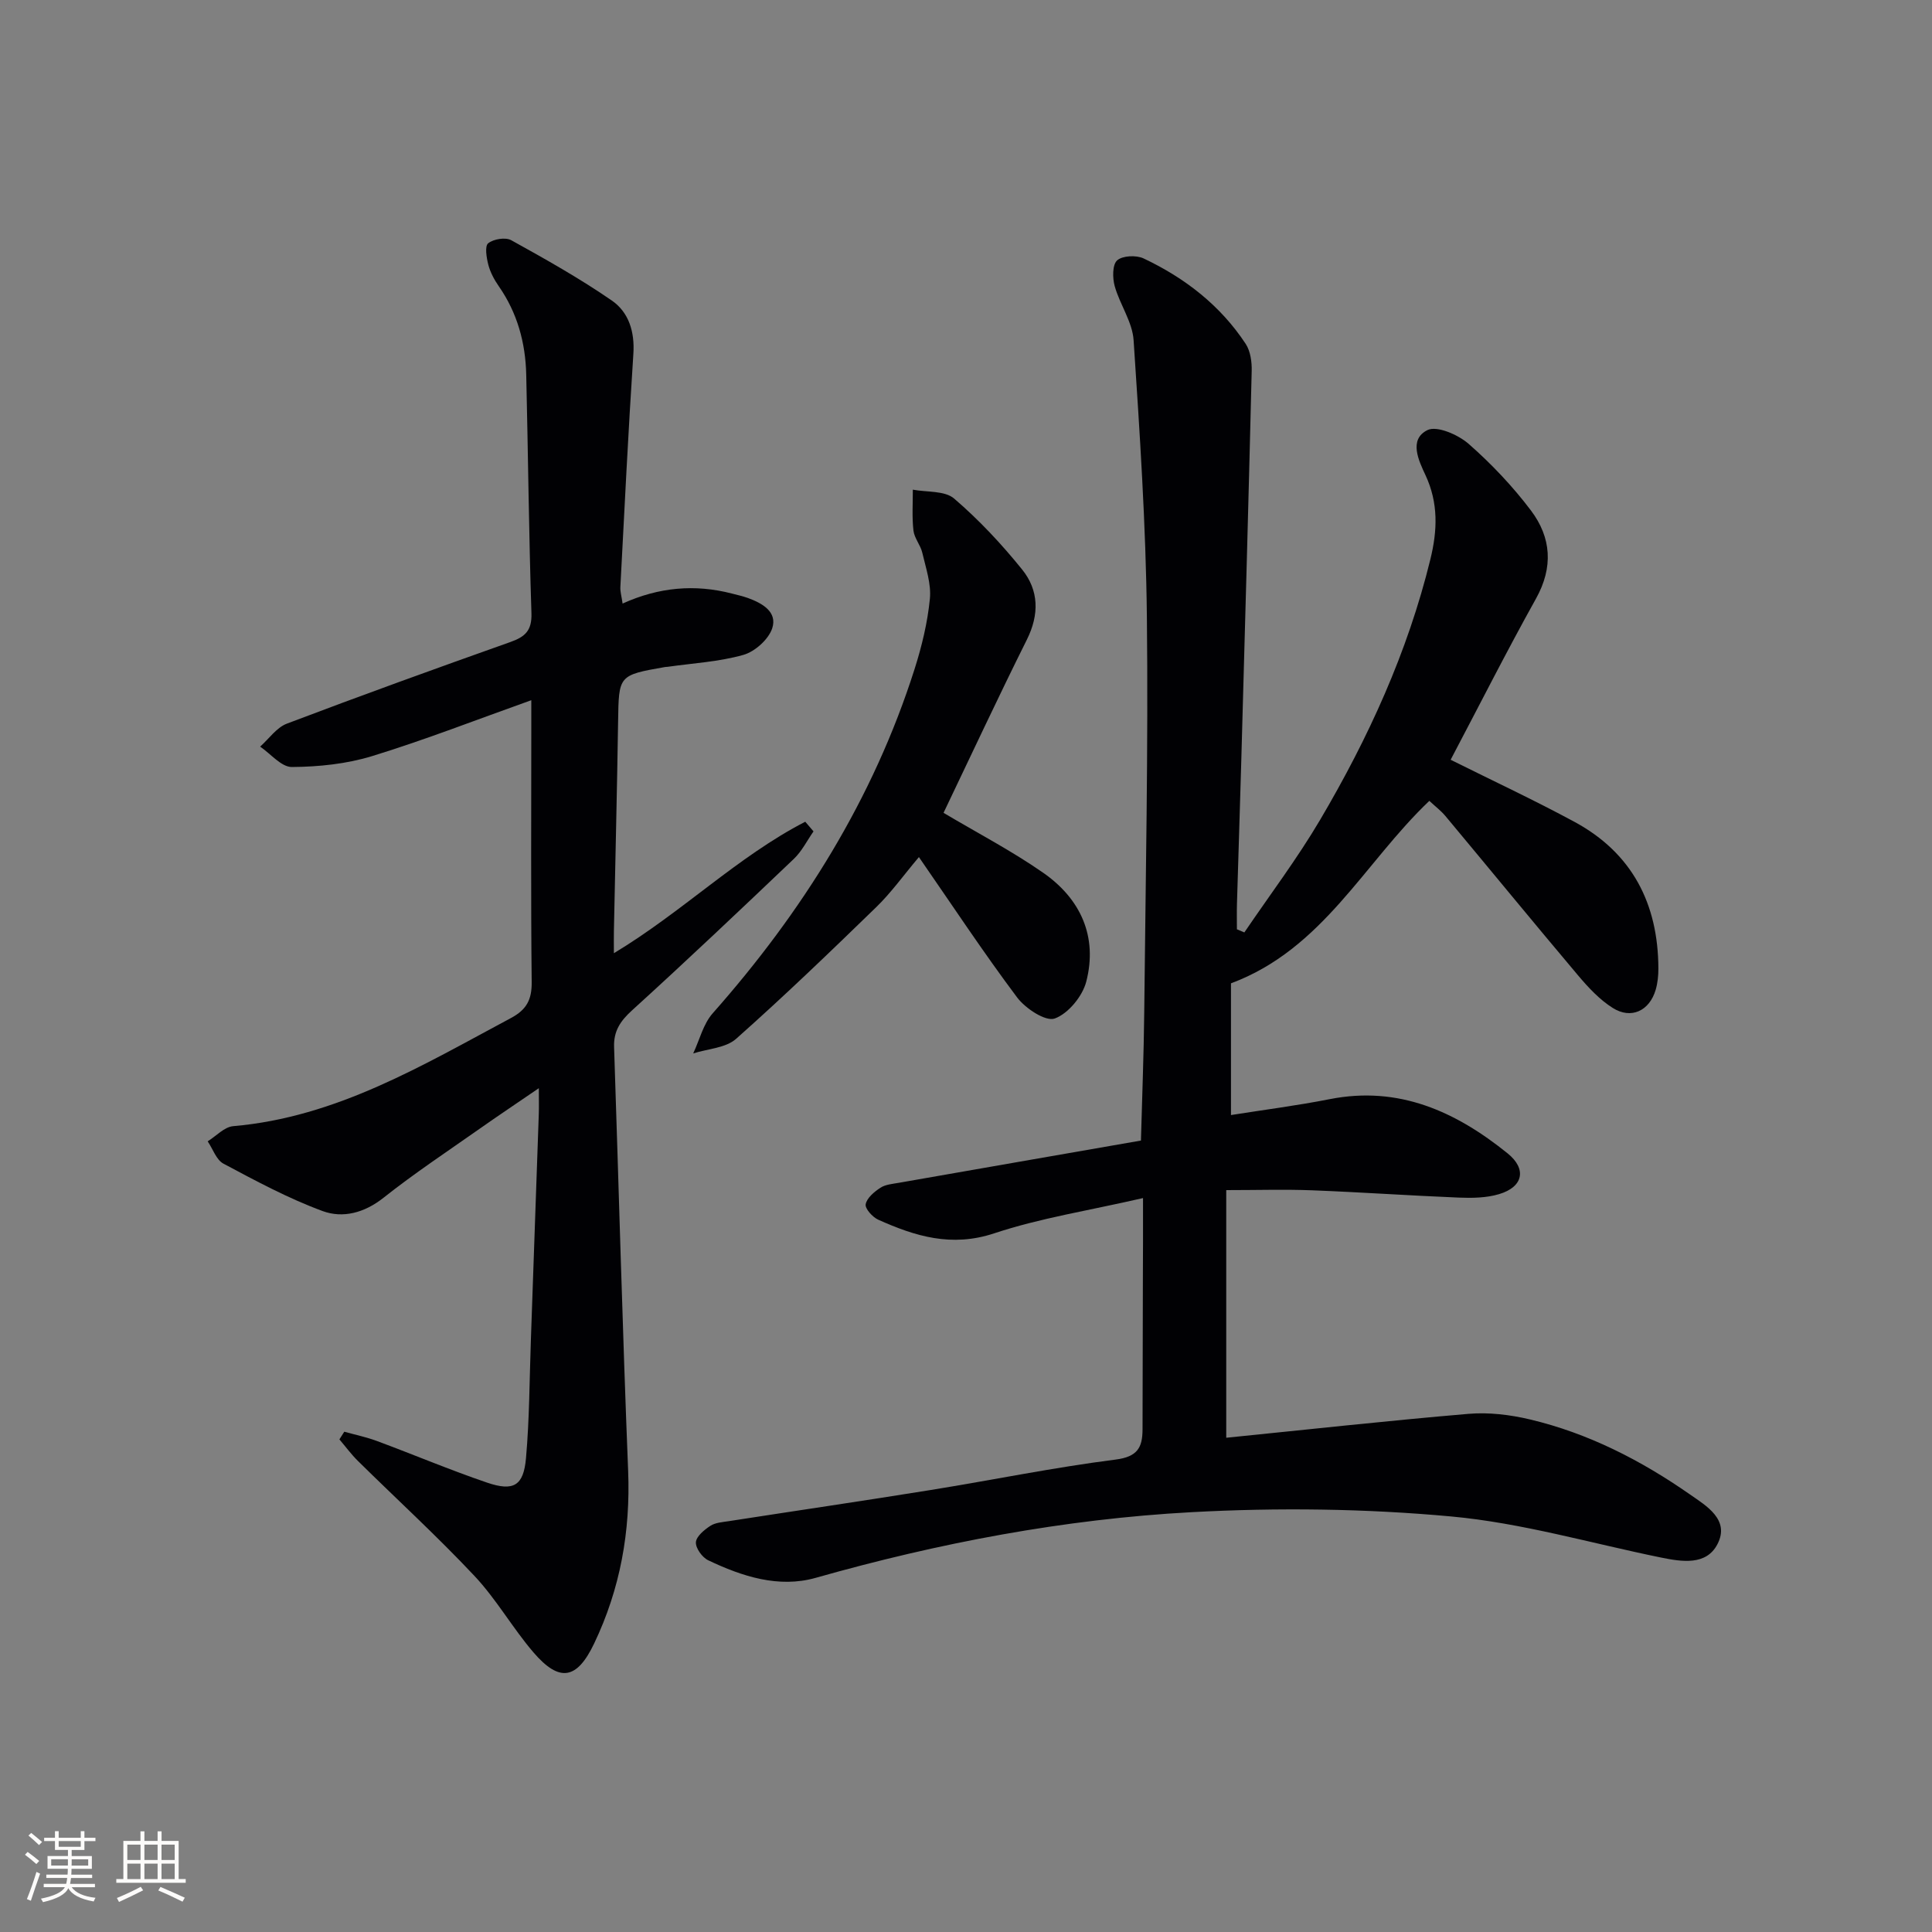
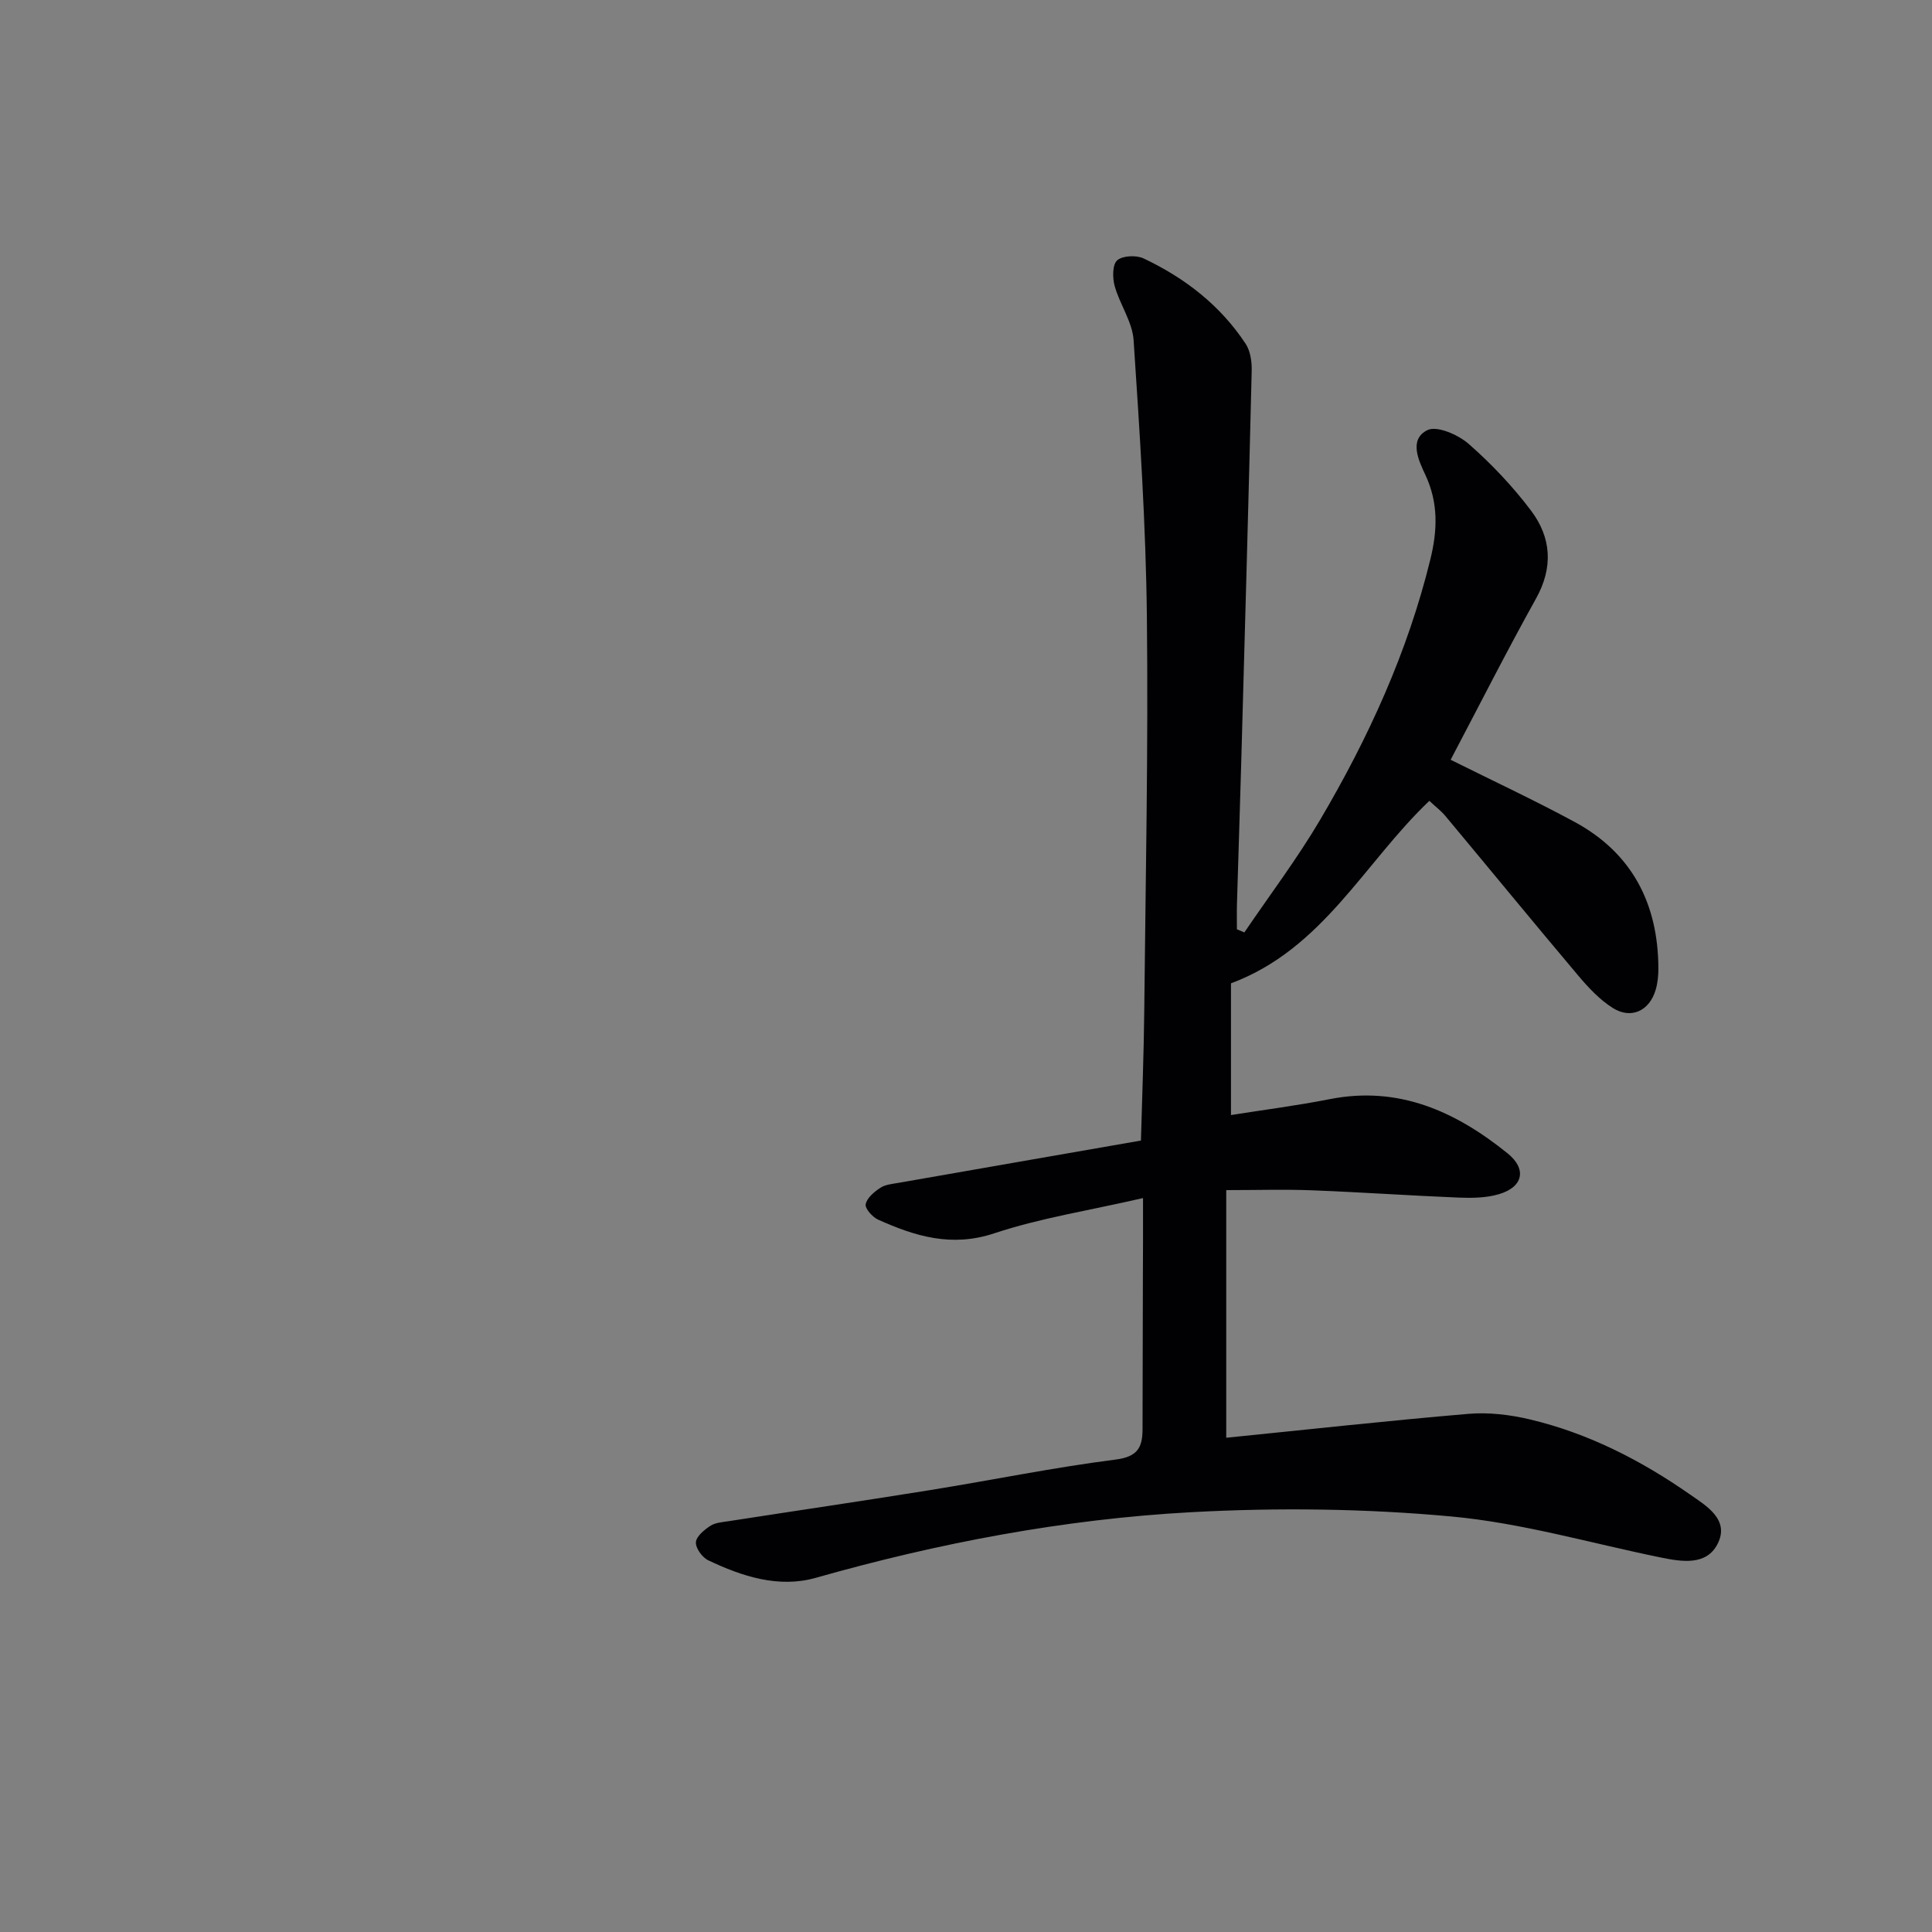
<svg xmlns="http://www.w3.org/2000/svg" enable-background="new 0 0 400 400" viewBox="0 0 400 400">
  <rect x="0" y="0" width="400" height="400" fill="#808080" stroke="none" />
  <g fill="#010104">
    <path d="m236.65 248.05c-11.26 2.59-21.31 4.14-30.82 7.3-8.8 2.92-16.33.62-23.99-2.82-1.19-.53-2.78-2.3-2.61-3.2.24-1.3 1.77-2.58 3.04-3.41 1.04-.69 2.5-.8 3.8-1.03 16.47-2.89 32.94-5.75 50.15-8.75.25-9.28.59-17.87.68-26.46.28-27.32.85-54.64.55-81.95-.21-19.11-1.48-38.22-2.75-57.3-.25-3.79-2.85-7.38-3.91-11.18-.47-1.68-.5-4.44.5-5.34 1.1-.99 3.95-1.12 5.47-.41 8.55 4.04 15.9 9.72 21.15 17.7.99 1.51 1.29 3.75 1.24 5.63-.65 26.95-1.41 53.9-2.16 80.85-.27 9.81-.61 19.63-.89 29.44-.05 1.76-.01 3.52-.01 5.28.51.22 1.03.43 1.54.65 5.26-7.75 10.93-15.25 15.68-23.3 9.99-16.94 18.13-34.73 22.83-53.94 1.46-5.94 1.7-11.65-1.02-17.46-1.37-2.94-3.52-7.35.41-9.3 1.97-.97 6.37.95 8.54 2.85 4.72 4.14 9.13 8.8 12.91 13.81 4.2 5.58 4.65 11.73 1.03 18.23-6.06 10.87-11.67 21.98-17.67 33.36 8.76 4.37 17.32 8.36 25.61 12.84 11.96 6.46 17.35 16.95 17.4 30.35.01 1.48-.15 3.03-.56 4.44-1.28 4.35-5.07 6.16-8.88 3.76-2.74-1.72-5.08-4.25-7.2-6.76-9.23-10.94-18.29-22-27.46-32.99-.94-1.12-2.14-2.02-3.32-3.13-13.5 12.82-22.04 30.69-41.07 37.78v27.27c6.85-1.09 13.69-1.96 20.43-3.29 14.34-2.83 26.13 2.58 36.84 11.22 4.04 3.26 3.21 6.96-1.75 8.44-2.63.79-5.57.83-8.35.72-10.13-.41-20.24-1.12-30.37-1.51-5.63-.22-11.27-.04-17.78-.04v51.27c16.51-1.66 33.33-3.52 50.18-4.95 4.17-.35 8.57.18 12.67 1.15 12.1 2.86 23.06 8.49 33.19 15.56 3.34 2.33 8.3 5.21 5.65 10.29-2.31 4.43-7.32 3.64-11.69 2.75-14.46-2.95-28.8-7.16-43.4-8.5-17.81-1.64-35.9-1.86-53.78-.89-26.39 1.43-52.34 6.37-77.84 13.6-7.63 2.16-15.21-.29-22.23-3.64-1.24-.59-2.62-2.5-2.55-3.73.07-1.21 1.72-2.57 2.99-3.4 1.04-.68 2.52-.77 3.82-.97 13.91-2.16 27.85-4.2 41.74-6.44 12.79-2.06 25.5-4.68 38.34-6.31 4.54-.58 5.56-2.49 5.58-6.21.03-10.33.06-20.65.07-30.98.04-5.23.03-10.47.03-16.95z" />
-     <path d="m128.9 124.96c7.51-3.4 14.97-4.05 22.6-2.08 1.12.29 2.26.54 3.35.93 2.98 1.08 6.14 2.88 5.03 6.27-.76 2.3-3.58 4.83-5.98 5.51-5.06 1.43-10.45 1.72-15.71 2.47-.16.02-.33.01-.5.04-9.67 1.7-9.57 1.7-9.72 11.33-.22 14.47-.58 28.94-.87 43.41-.03 1.26 0 2.52 0 4.51 14.19-8.54 25.59-19.98 39.62-27.22.57.67 1.14 1.33 1.71 2-1.34 1.91-2.41 4.11-4.07 5.69-11.07 10.55-22.18 21.07-33.5 31.36-2.43 2.21-3.83 4.29-3.72 7.59.98 29.25 1.74 58.51 2.91 87.75.5 12.57-1.64 24.45-7.04 35.75-3.57 7.48-7.18 8.11-12.58 1.82-4.32-5.04-7.65-10.97-12.18-15.79-7.73-8.23-16.08-15.87-24.13-23.81-1.4-1.38-2.57-2.98-3.85-4.48.34-.53.68-1.06 1.01-1.59 2.25.63 4.56 1.11 6.75 1.92 7.62 2.83 15.12 6 22.81 8.62 5.49 1.87 7.56.65 8.06-5.06.72-8.1.72-16.26 1.01-24.4.56-15.61 1.1-31.23 1.64-46.84.05-1.44.01-2.89.01-5.36-4.53 3.1-8.46 5.72-12.32 8.44-6.67 4.69-13.48 9.2-19.86 14.26-3.95 3.13-8.41 4.27-12.58 2.74-7.1-2.61-13.84-6.25-20.54-9.82-1.48-.79-2.19-3.04-3.26-4.62 1.76-1.09 3.44-2.98 5.28-3.14 21.4-1.85 39.23-12.62 57.51-22.39 3.22-1.72 4.33-3.79 4.29-7.42-.19-17.66-.08-35.32-.08-52.98 0-1.48 0-2.96 0-5.4-11.4 4.06-22.06 8.23-32.98 11.58-5.29 1.62-11.04 2.21-16.59 2.25-2.18.02-4.38-2.73-6.57-4.22 1.83-1.63 3.4-3.95 5.54-4.76 15.36-5.83 30.8-11.41 46.28-16.9 3.04-1.08 4.46-2.36 4.35-5.94-.54-16.46-.69-32.94-1.08-49.41-.15-6.6-1.84-12.78-5.67-18.29-.94-1.35-1.77-2.89-2.18-4.47-.38-1.46-.76-3.85-.03-4.44 1.11-.89 3.59-1.3 4.79-.63 7.08 3.92 14.17 7.9 20.82 12.49 3.5 2.42 4.76 6.46 4.45 11.06-1.06 16.08-1.84 32.17-2.69 48.26-.05.94.25 1.89.46 3.41z" />
-     <path d="m195.35 168.29c7.05 4.19 14.15 7.89 20.65 12.42 7.72 5.38 11.3 13.2 8.9 22.52-.78 3.03-3.73 6.63-6.53 7.64-1.89.68-6.08-2.08-7.8-4.38-6.95-9.27-13.34-18.96-20.32-29.04-3.27 3.88-5.77 7.39-8.81 10.34-9.53 9.26-19.11 18.48-29.04 27.29-2.16 1.91-5.88 2.06-8.88 3.02 1.32-2.79 2.07-6.09 4.04-8.31 18.61-21.04 33.23-44.38 41.79-71.26 1.5-4.72 2.69-9.63 3.17-14.54.31-3.11-.84-6.4-1.57-9.56-.37-1.59-1.65-3.01-1.83-4.59-.32-2.79-.12-5.63-.13-8.46 2.9.55 6.6.17 8.55 1.84 5.13 4.4 9.83 9.42 14.08 14.69 3.47 4.3 3.58 9.3.99 14.51-5.93 11.89-11.54 23.92-17.26 35.87z" />
  </g>
-   <path d="m5.17 384 .55-.58c.85.61 1.65 1.24 2.4 1.87l-.59.64c-.83-.73-1.62-1.38-2.36-1.93m1.22 9.53-.82-.34c.71-1.76 1.37-3.64 1.98-5.63.24.13.5.25.76.36-.6 1.67-1.24 3.54-1.92 5.61m-.5-13.5.57-.54c.56.44 1.31 1.06 2.26 1.87l-.64.64c-.68-.66-1.41-1.32-2.19-1.97m3.25.46h2.24v-1.36h.77v1.36h4.57v-1.36h.76v1.36h2.28v.69h-2.28v1.84h-2.64v1.26h4.18v2.64h-4.21c0 .45-.02.86-.05 1.21h4.32v.69h-4.38c-.04.34-.1.75-.19 1.22h5.15v.69h-4.82c.87 1.19 2.51 1.92 4.93 2.19-.17.31-.3.57-.37.76-2.77-.49-4.52-1.41-5.26-2.76-.56 1.26-2.3 2.23-5.24 2.9-.12-.25-.26-.48-.43-.72 2.73-.55 4.38-1.34 4.96-2.38h-4.38v-.69h4.65c.1-.38.17-.79.21-1.22h-4.32v-.69h4.4c.03-.34.05-.75.05-1.21h-4.2v-2.64h4.23v-1.26h-2.69v-1.84h-2.24zm1.46 4.46v1.29h3.45c.01-.4.02-.57.01-.53v-.32-.45h-3.46zm1.55-2.59h4.57v-1.19h-4.57zm6.11 2.59h-3.42v.77c-.01.19-.01.37-.02.53h3.44z" fill="#fcfbfa" />
-   <path d="m32.63 379.16h.82v1.98h3.54v7.89h1.46v.78h-14.37v-.78h1.46v-7.89h3.54v-1.98h.82v1.98h2.73zm-3.49 11.48.5.73c-1.61.82-3.28 1.63-5 2.41-.13-.27-.28-.55-.44-.82 1.75-.72 3.4-1.49 4.94-2.32m-2.78-5.55h2.73v-3.18h-2.73zm0 3.95h2.73v-3.2h-2.73zm3.54-3.95h2.73v-3.18h-2.73zm0 3.95h2.73v-3.2h-2.73zm7.89 4.68c-1.84-.92-3.51-1.7-5.02-2.32l.45-.73c1.89.8 3.57 1.55 5.04 2.23zm-1.62-11.81h-2.73v3.18h2.73zm-2.73 7.13h2.73v-3.2h-2.73z" fill="#fcfbfa" />
</svg>